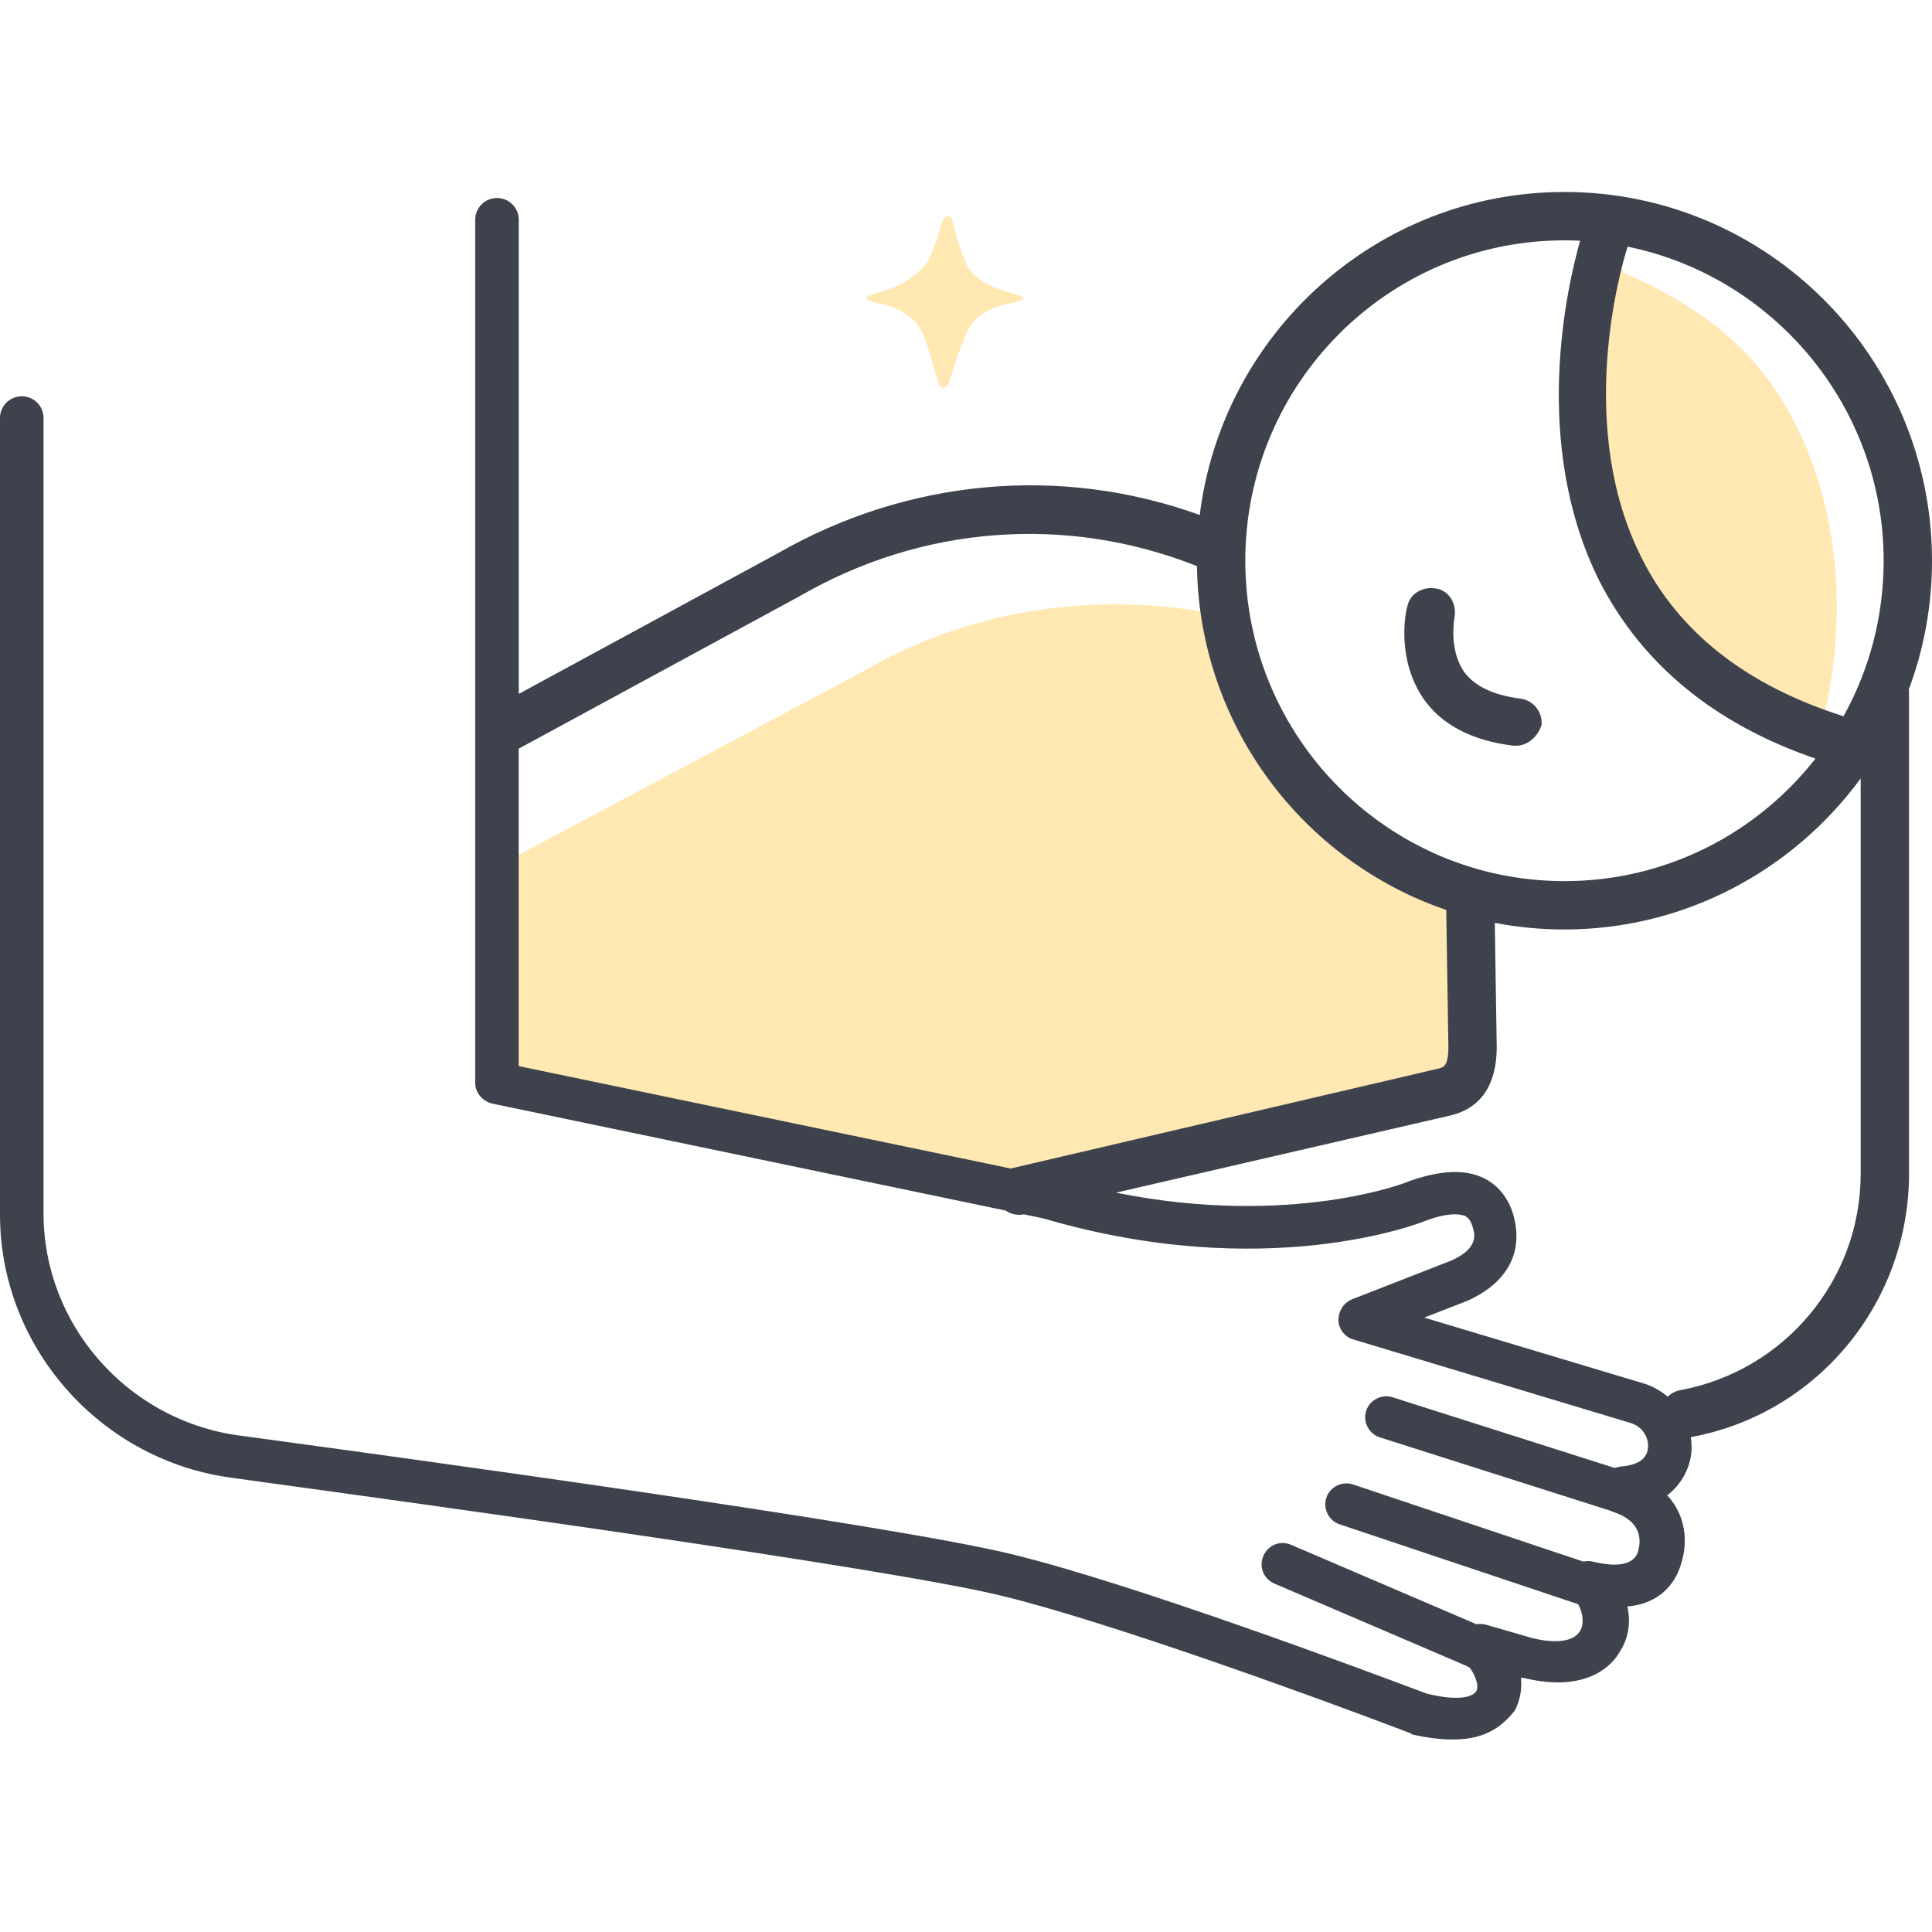
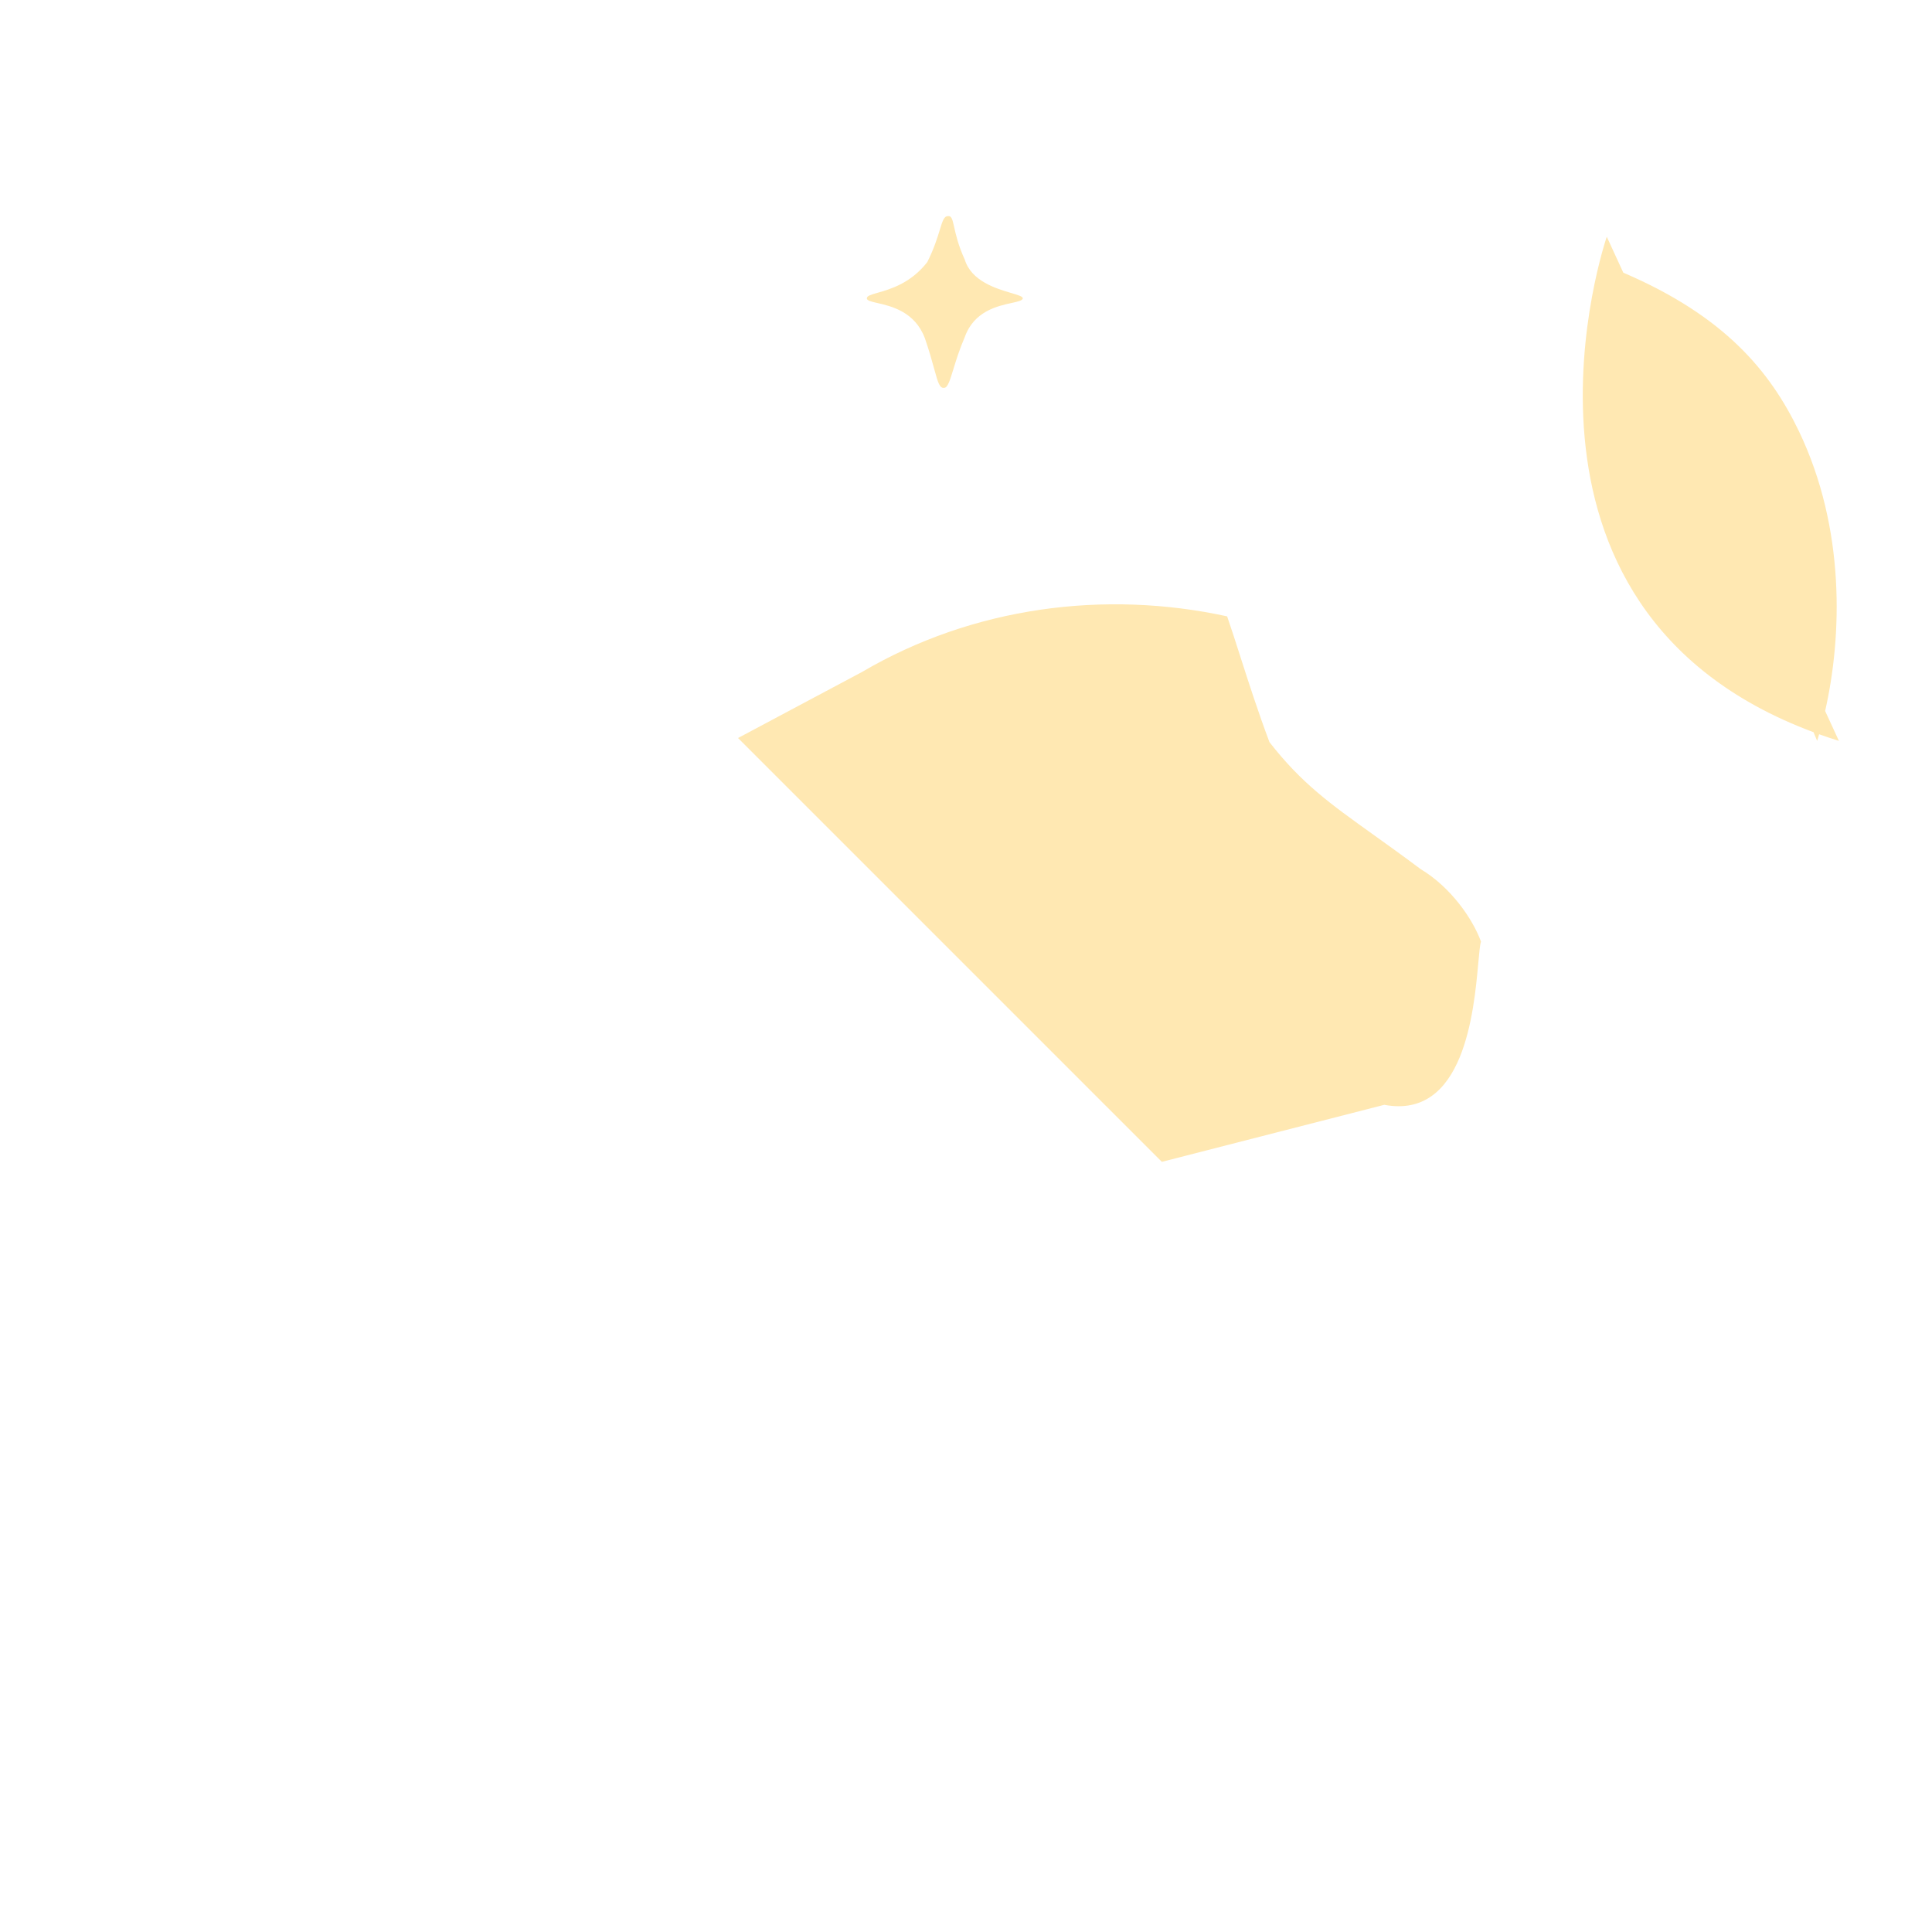
<svg xmlns="http://www.w3.org/2000/svg" fill="none" height="112" viewBox="0 0 112 112" width="112">
  <clipPath id="a">
-     <path d="m0 0h112v112h-112z" />
+     <path d="m0 0h112v112z" />
  </clipPath>
  <g clip-path="url(#a)" clip-rule="evenodd" fill-rule="evenodd">
    <path d="m55.315 13.169c.096.429.239 1.066.615 1.885.384 1.248 1.82 1.674 2.687 1.931.399.118.677.201.677.311-.022.13-.28.187-.648.267-.819.179-2.185.477-2.716 1.976-.304.7-.503 1.346-.659 1.854-.203.663-.334 1.089-.533 1.089-.268.045-.365-.309-.582-1.098-.123-.449-.285-1.039-.54-1.776-.579-1.544-1.955-1.859-2.756-2.042-.363-.083-.608-.139-.608-.27 0-.146.246-.216.63-.325.718-.204 1.915-.544 2.875-1.778.394-.788.588-1.422.726-1.873.157-.513.242-.79.465-.79.216-.036.265.186.367.638zm5.661 56.484-29.437-6.308-3.014-.35v-12.616l21.447-11.424c6.448-3.785 14.088-4.766 21.166-3.224.254.735.507 1.526.777 2.368l0.0 0.0 0.0.001c.476 1.485 1.005 3.132 1.676 4.921 1.854 2.383 3.507 3.566 6.019 5.363l0.0 0c.812.581 1.714 1.226 2.741 1.996 1.752 1.051 3.014 2.873 3.504 4.205-.061.184-.101.624-.155 1.22-.255 2.816-.824 9.11-5.452 8.242l-13.667 3.504zm44.829-28.436c.984-4.334 1.184-10.567-1.515-16.209-1.671-3.481-4.31-6.686-10.185-9.201l-.959-2.083s-7.413 21.504 11.986 28.723l.21.503c.039-.126.077-.254.115-.384.373.133.754.262 1.146.384z" fill="#ffe8b2" />
-     <path d="m86.655 53.499c1.307.252 2.657.384 4.038.384 7.019 0 13.281-3.453 17.172-8.757v22.915c0 6.168-4.416 11.424-10.443 12.546-.295.054-.55.19-.743.381-.43-.366-.94-.644-1.5-.801l-12.616-3.785 2.523-.981c2.313-1.051 3.224-2.804 2.663-4.906-.35-1.262-1.121-1.892-1.682-2.173-1.121-.561-2.523-.491-4.346.14-.063.063-6.856 2.727-17.026.678l19.338-4.463c1.262-.28 2.733-1.192 2.733-3.995zm-2.815-.748c-8.315-2.837-14.319-10.691-14.451-19.933-7.58-3.005-15.941-2.347-22.991 1.72l-16.331 8.865v18.399l28.537 5.94c.063-.022.13-.04.199-.052l24.601-5.747c.28-.07.561-.14.561-1.262zm-14.29-22.895c1.303-10.532 10.266-18.727 21.144-18.727 11.774 0 21.306 9.602 21.306 21.377 0 2.628-.478 5.147-1.351 7.476.013.076.019.154.019.233v27.825c0 7.487-5.309 13.927-12.65 15.273.044.276.057.56.035.848-.07.841-.491 1.822-1.402 2.523.911.981 1.262 2.383.841 3.855-.421 1.542-1.542 2.453-3.154 2.593.21.911.07 1.822-.42 2.593-.42.771-1.892 2.453-5.607 1.542h-.14c.07.701-.07 1.332-.35 1.892-.631.771-1.542 1.682-3.575 1.682-.631 0-1.402-.07-2.313-.28-.07 0-.07 0-.14-.07-.14-.07-15.98-6.098-23.76-7.99-6.688-1.627-34.764-5.48-42.738-6.575l-0-0h-.001l-.004-.001-.01-.001-.009-.001-.002-0c-1.287-.177-2.043-.28-2.092-.29-7.499-1.121-13.177-7.639-13.177-15.209v-46.188c0-.701.561-1.262 1.262-1.262.701 0 1.262.561 1.262 1.262v46.118c0 6.378 4.766 11.845 11.074 12.826.142.02.604.083 1.329.182h.001l.001 0.0 0.0 0c6.789.923 36.651 4.984 43.806 6.757 7.079 1.738 20.243 6.665 23.381 7.84l.006.002c.277.104.475.178.583.218 1.962.491 2.733.14 2.874-.14.14-.21.07-.701-.35-1.332-.035-.035-.07-.053-.105-.07l-0-0c-.028-.014-.056-.028-.084-.051l-11.165-4.785c-.631-.28-.911-.981-.631-1.612.28-.631.981-.911 1.612-.631l10.733 4.6c.177-.029.364-.021.551.026l2.663.771c1.402.35 2.453.21 2.804-.421.221-.386.181-.989-.119-1.536l-13.828-4.631c-.631-.21-.981-.911-.771-1.542.21-.631.911-.981 1.542-.771l13.365 4.476c.191-.047.392-.045.582.009 1.472.35 2.383.14 2.593-.631.35-1.332-.561-1.962-1.402-2.243-.071-.024-.138-.051-.201-.083l-13.396-4.263c-.631-.21-.981-.911-.771-1.542.21-.631.911-.981 1.542-.771l12.874 4.096c.171-.055.342-.101.513-.101.561-.07 1.332-.28 1.402-1.051.07-.561-.28-1.262-1.051-1.472l-16.05-4.836c-.491-.14-.841-.631-.841-1.121s.28-.981.771-1.192l5.747-2.243c1.612-.701 1.402-1.542 1.262-1.962-.115-.403-.277-.522-.37-.591-.02-.015-.037-.028-.05-.04-.21-.07-.841-.28-2.313.28-.35.14-9.252 3.645-22.148-.14l-1.148-.239c-.084.029-.15.029-.254.029-.29 0-.566-.089-.792-.247l-29.765-6.201c-.561-.14-.981-.631-.981-1.192v-50.042c0-.701.561-1.262 1.262-1.262s1.262.561 1.262 1.262v27.486l14.999-8.142c7.521-4.316 16.384-5.154 24.483-2.229zm2.641 2.65c0-10.233 8.27-18.573 18.503-18.573.304 0 .607.007.907.022-.738 2.621-2.879 11.733 1.125 19.743 2.464 4.795 6.637 8.261 12.518 10.278-3.386 4.322-8.641 7.104-14.55 7.104-10.233 0-18.503-8.34-18.503-18.573zm34.681 9.015c1.482-2.672 2.326-5.747 2.326-9.015 0-8.972-6.413-16.49-14.843-18.206-.424 1.31-3.032 10.481.825 18.066 2.162 4.324 6.129 7.399 11.692 9.155zm-18.981 1.708h-.14c-2.383-.28-4.135-1.192-5.186-2.663-1.682-2.383-1.051-5.257-.981-5.397.14-.771.911-1.192 1.682-1.051.771.14 1.192.911 1.051 1.682 0 .006-.003.025-.007.055-.044.316-.265 1.883.568 3.099.631.841 1.682 1.332 3.224 1.542.771.07 1.332.771 1.262 1.542-.21.631-.771 1.192-1.472 1.192z" fill="#3e424c" />
  </g>
</svg>